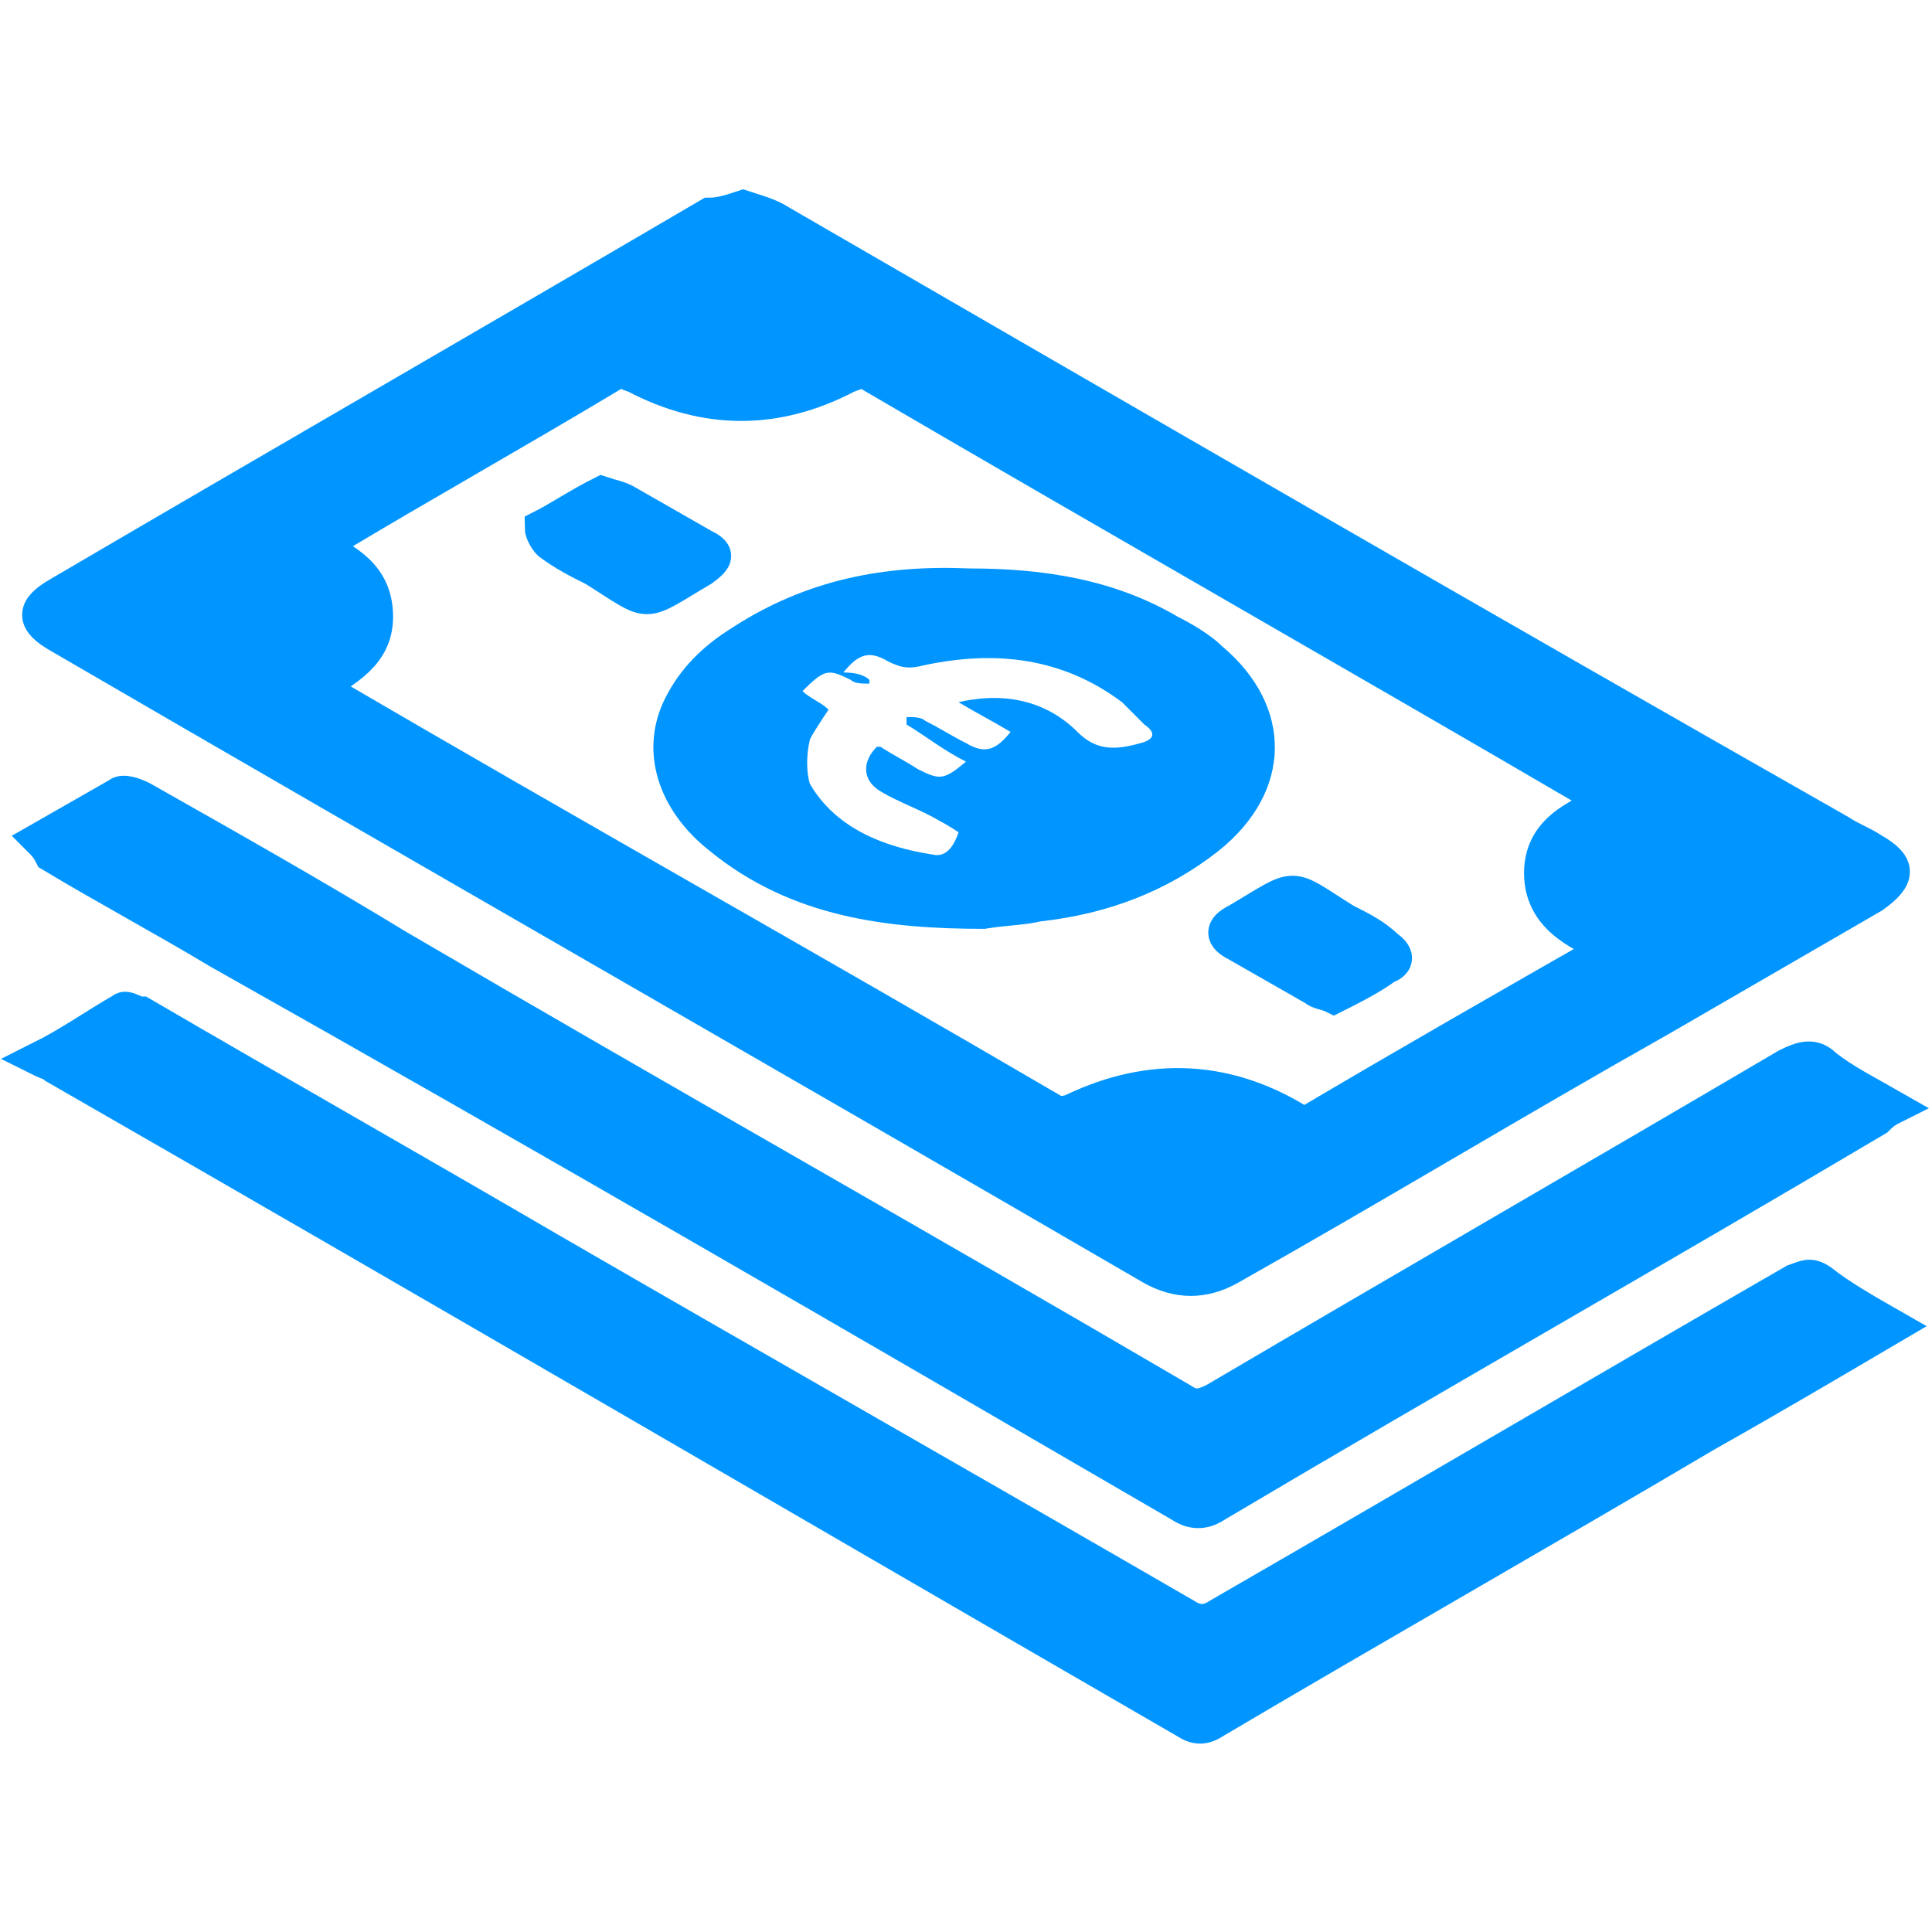
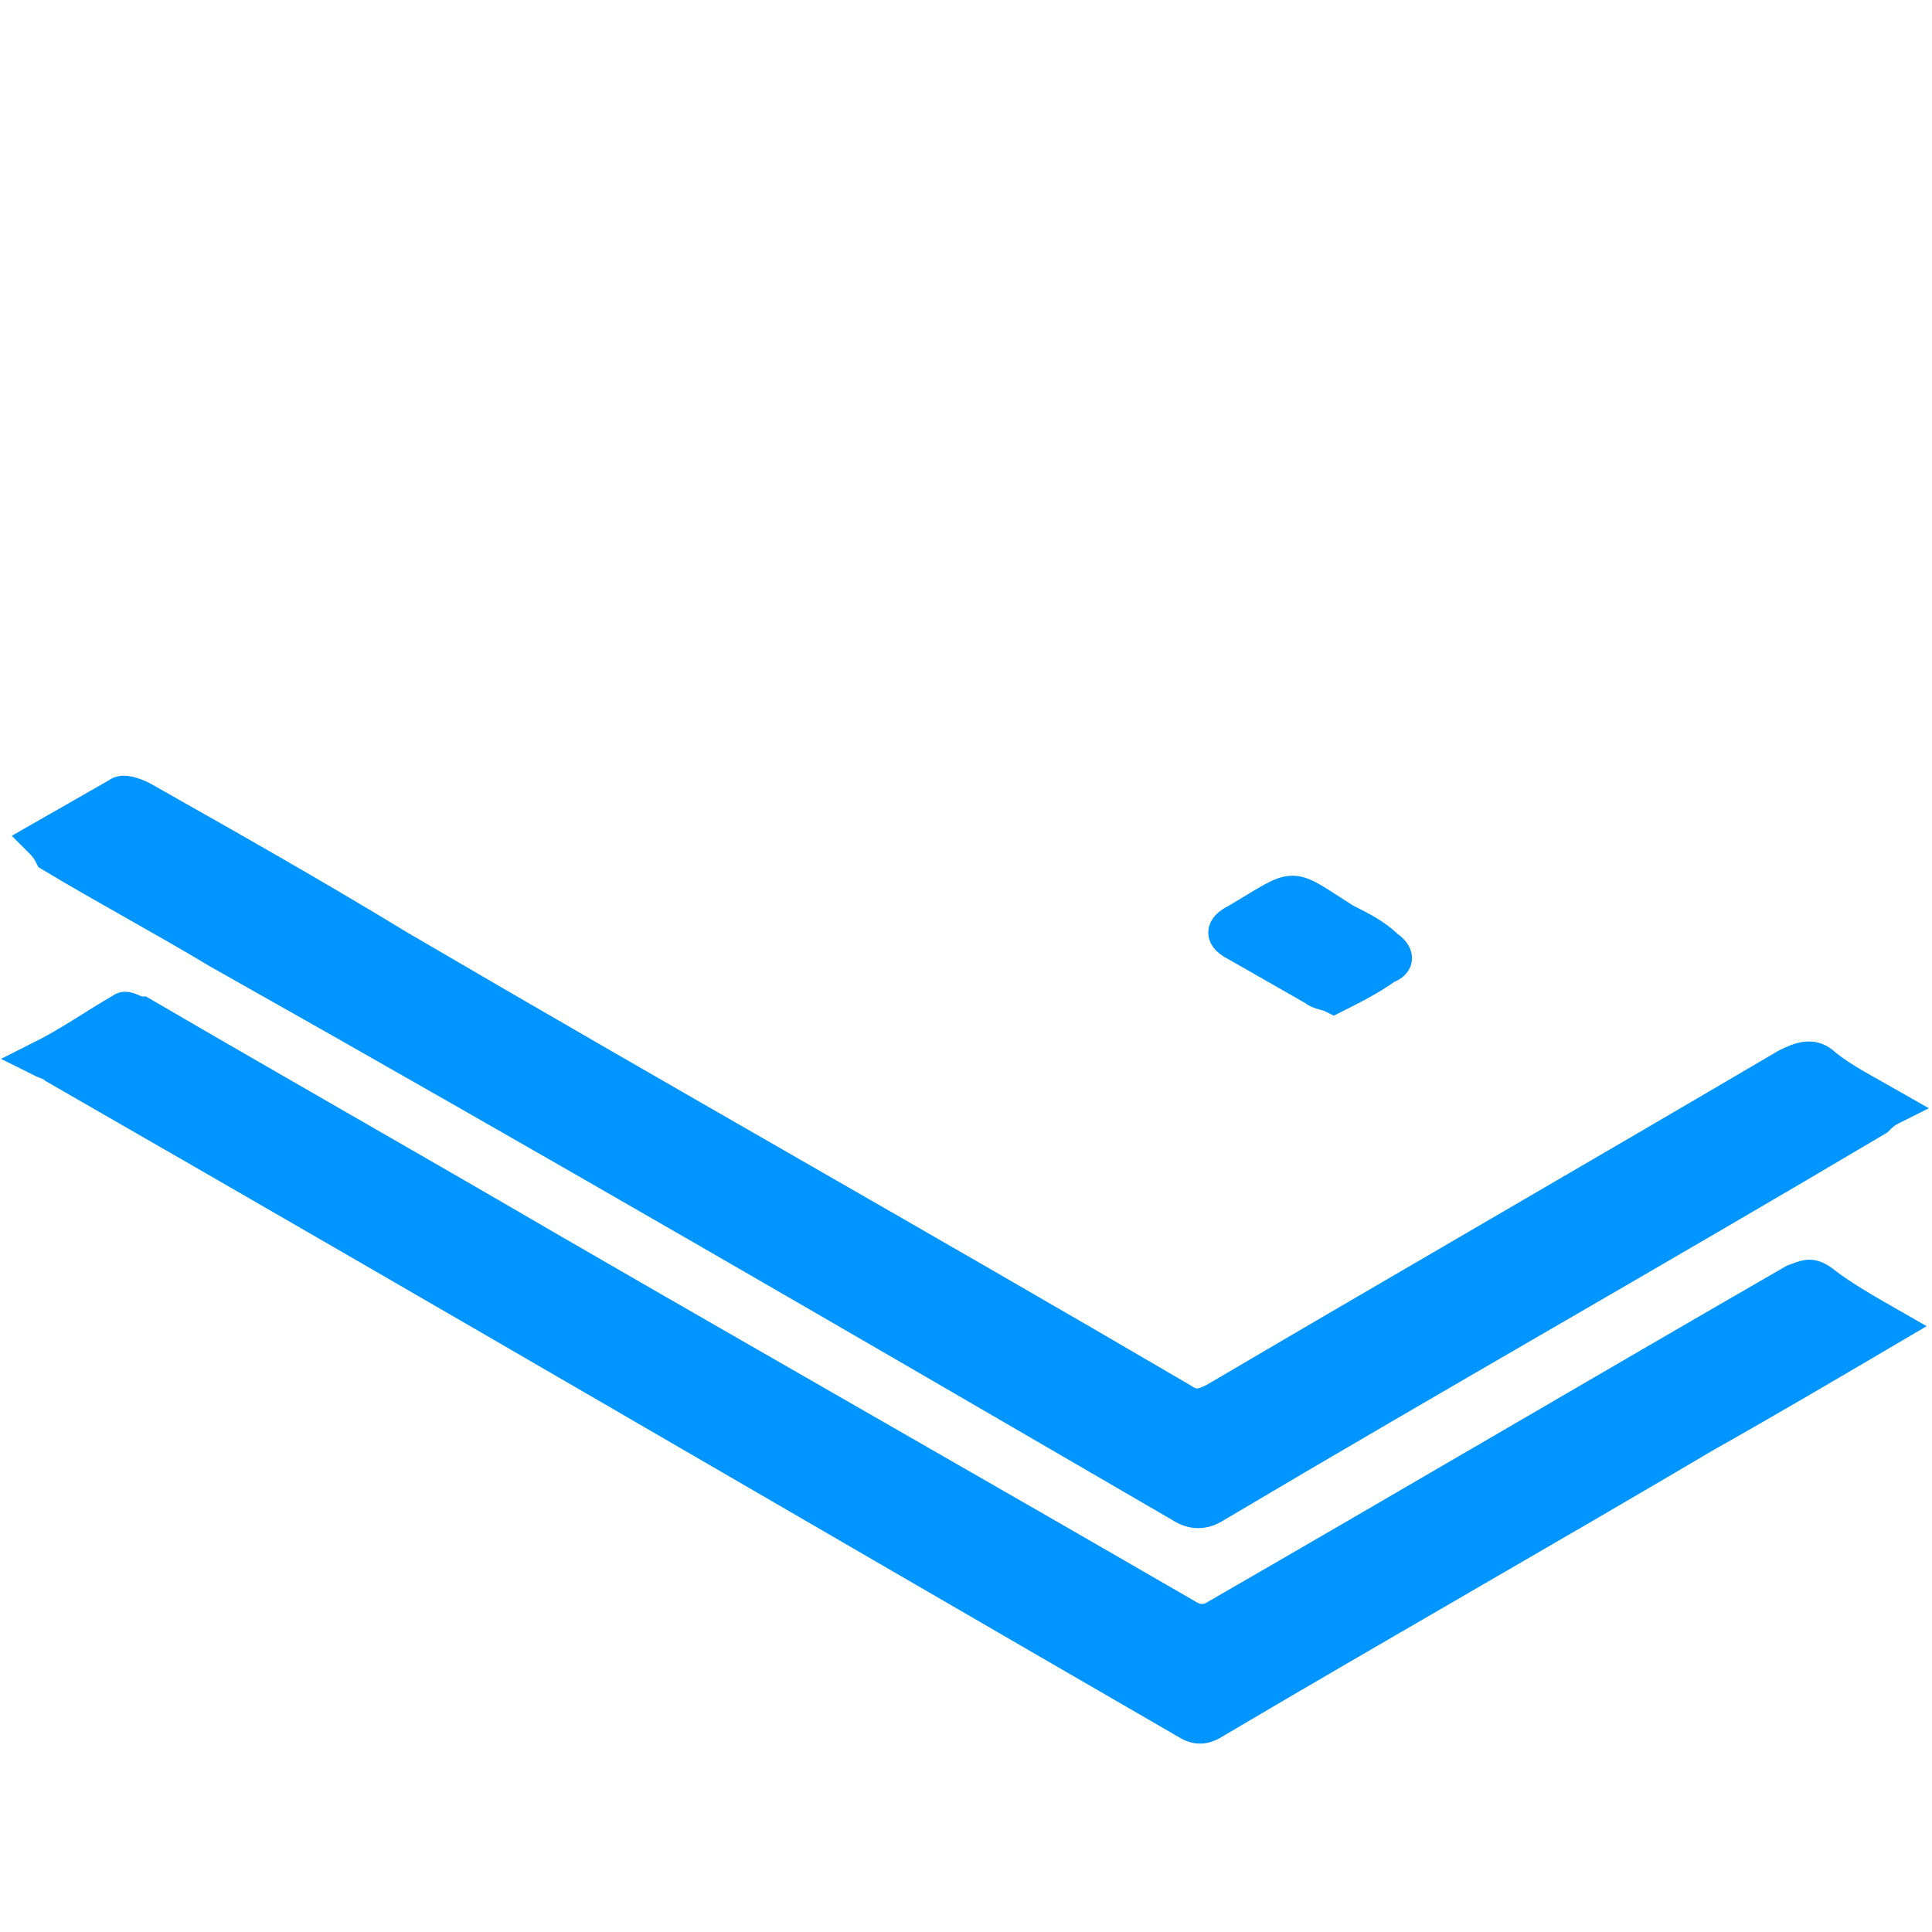
<svg xmlns="http://www.w3.org/2000/svg" version="1.1" id="Calque_1" x="0px" y="0px" viewBox="0 0 52 52" style="enable-background:new 0 0 52 52;" xml:space="preserve">
  <style type="text/css">
	.st0{fill:#0095FF;}
	.st1{fill:none;}
	.st2{clip-path:url(#SVGID_4_);fill:#0095FF;}
	.st3{clip-path:url(#SVGID_5_);fill:#0095FF;}
	.st4{clip-path:url(#SVGID_6_);fill:#0095FF;}
	.st5{fill:#0095FF;stroke:#0095FF;stroke-width:2;stroke-linecap:round;stroke-linejoin:round;stroke-miterlimit:10;}
	.st6{fill:none;stroke:#0095FF;stroke-width:1.602;stroke-linecap:round;stroke-linejoin:round;stroke-miterlimit:10;}
	.st7{fill:none;stroke:#0095FF;stroke-width:2.955;stroke-linecap:round;stroke-linejoin:round;stroke-miterlimit:10;}
	.st8{fill:none;stroke:#0095FF;stroke-width:1.614;stroke-linecap:round;stroke-linejoin:round;stroke-miterlimit:10;}
	.st9{fill:none;stroke:#0095FF;stroke-width:1.56;stroke-linecap:round;stroke-linejoin:round;stroke-miterlimit:10;}
	.st10{fill:#0095FF;stroke:#0095FF;stroke-width:1.538;stroke-miterlimit:10;}
	.st11{fill:none;stroke:#0095FF;stroke-width:5.475;stroke-linecap:round;stroke-linejoin:round;stroke-miterlimit:10;}
	.st12{fill:#0083FF;}
	.st13{fill:#0095FF;stroke:#0095FF;stroke-width:1.922;stroke-miterlimit:10;}
	.st14{fill:none;stroke:#0095FF;stroke-width:3.096;stroke-linecap:round;stroke-linejoin:round;stroke-miterlimit:10;}
	.st15{fill:none;stroke:#0095FF;stroke-width:3.409;stroke-linecap:round;stroke-linejoin:round;stroke-miterlimit:10;}
	.st16{fill:none;stroke:#0095FF;stroke-width:4.748;stroke-linecap:round;stroke-linejoin:round;stroke-miterlimit:10;}
	.st17{fill:#0094FF;}
	.st18{fill:none;stroke:#0095FF;stroke-width:1.435;stroke-miterlimit:10;}
	.st19{fill:none;stroke:#0095FF;stroke-width:3;stroke-linecap:round;stroke-linejoin:round;stroke-miterlimit:10;}
	.st20{fill:none;stroke:#0095FF;stroke-width:1.199;stroke-linecap:round;stroke-linejoin:round;stroke-miterlimit:10;}
	.st21{fill:#FFFFFF;stroke:#FFFFFF;stroke-width:0.75;stroke-linecap:round;stroke-linejoin:round;stroke-miterlimit:10;}
	.st22{fill:none;stroke:#0095FF;stroke-width:6;stroke-linecap:round;stroke-linejoin:round;stroke-miterlimit:10;}
	.st23{fill:#0095FF;stroke:#0095FF;stroke-width:1.927;stroke-miterlimit:10;}
	.st24{fill:none;stroke:#0095FF;stroke-width:4.819;stroke-linecap:round;stroke-linejoin:round;stroke-miterlimit:10;}
	.st25{fill:#0095FF;stroke:#0095FF;stroke-width:0.959;stroke-miterlimit:10;}
</style>
  <g id="_x33_od9Ji_1_">
    <g>
-       <path class="st25" d="M20,5.6c0.3,0.1,0.7,0.2,1,0.4c9.5,5.5,19,11,28.5,16.4c0.3,0.2,0.6,0.3,0.9,0.5c0.7,0.4,0.7,0.7,0,1.2    c-1.9,1.1-3.8,2.2-5.7,3.3c-3.9,2.2-7.7,4.5-11.6,6.7c-0.7,0.4-1.4,0.4-2.1,0c-9.8-5.7-19.6-11.3-29.4-17c-0.7-0.4-0.7-0.7,0-1.1    c5.8-3.4,11.7-6.8,17.5-10.2C19.4,5.8,19.7,5.7,20,5.6z M35.1,30.3c2.7-1.6,5.5-3.2,8.3-4.8c-1-0.4-1.9-0.9-1.9-2    c0-1.1,0.9-1.5,1.8-1.9c-0.1-0.1-0.2-0.1-0.3-0.2c-6.5-3.8-13-7.5-19.5-11.3c-0.3-0.2-0.4-0.1-0.7,0c-1.9,1-3.8,1-5.7,0    c-0.3-0.1-0.4-0.2-0.7,0c-2.5,1.5-5,2.9-7.5,4.4c-0.1,0.1-0.2,0.2-0.4,0.2c0.8,0.4,1.6,0.8,1.6,1.9c0,1-0.8,1.4-1.6,1.9    c0.1,0.1,0.1,0.1,0.2,0.1c6.5,3.8,13.1,7.5,19.6,11.3c0.1,0.1,0.4,0.1,0.6,0C31,28.9,33.1,29,35.1,30.3z" />
      <path class="st25" d="M1.1,22.6c0.7-0.4,1.4-0.8,2.1-1.2c0.1-0.1,0.4,0,0.6,0.1c2.3,1.3,4.6,2.6,6.9,4c7,4.1,14.1,8.1,21.1,12.2    c0.3,0.2,0.5,0.2,0.9,0c5.1-3,10.3-6,15.4-9c0.4-0.2,0.7-0.3,1,0c0.5,0.4,1.1,0.7,1.8,1.1c-0.2,0.1-0.3,0.2-0.4,0.3    c-5.9,3.5-11.9,6.9-17.8,10.4c-0.3,0.2-0.6,0.2-0.9,0c-8.6-5-17.2-10-25.9-14.9c-1.5-0.9-3-1.7-4.5-2.6    C1.3,22.8,1.2,22.7,1.1,22.6z" />
      <path class="st25" d="M50.9,35.7c-1.7,1-3.4,2-5,2.9c-4.4,2.6-8.8,5.1-13.2,7.7c-0.3,0.2-0.5,0.2-0.8,0    C21.7,40.4,11.6,34.5,1.5,28.7c-0.1-0.1-0.2-0.1-0.4-0.2c0.8-0.4,1.5-0.9,2.2-1.3c0.1-0.1,0.3,0.1,0.5,0.1    c3.6,2.1,7.3,4.2,10.9,6.3c5.7,3.3,11.5,6.6,17.2,9.9c0.3,0.2,0.6,0.2,0.9,0c5.2-3,10.3-6,15.5-9c0.3-0.1,0.4-0.2,0.7,0    C49.5,34.9,50.2,35.3,50.9,35.7z" />
-       <path class="st0" d="M26.5,25c-2.6,0-5.2-0.3-7.4-2.1c-1.4-1.1-1.9-2.7-1.2-4.1c0.4-0.8,1-1.4,1.8-1.9c2-1.3,4.1-1.7,6.4-1.6    c2,0,3.9,0.3,5.6,1.3c0.4,0.2,0.9,0.5,1.2,0.8c1.9,1.6,1.9,3.9-0.1,5.5c-1.4,1.1-3,1.7-4.8,1.9C27.6,24.9,27.1,24.9,26.5,25z     M23.4,18.3c0,0,0,0.1,0,0.1c-0.2,0-0.4,0-0.5-0.1c-0.6-0.3-0.7-0.3-1.3,0.3c0.2,0.2,0.5,0.3,0.7,0.5c-0.2,0.3-0.4,0.6-0.5,0.8    c-0.1,0.4-0.1,0.9,0,1.2c0.7,1.2,2,1.7,3.3,1.9c0.4,0.1,0.6-0.3,0.7-0.6c0,0-0.3-0.2-0.5-0.3c-0.5-0.3-1.1-0.5-1.6-0.8    c-0.5-0.3-0.5-0.8-0.1-1.2c0,0,0.1,0,0.1,0c0.3,0.2,0.7,0.4,1,0.6c0.6,0.3,0.7,0.3,1.3-0.2c-0.6-0.3-1.1-0.7-1.6-1    c0-0.1,0-0.1,0-0.2c0.2,0,0.4,0,0.5,0.1c0.4,0.2,0.7,0.4,1.1,0.6c0.5,0.3,0.8,0.2,1.2-0.3c-0.5-0.3-0.9-0.5-1.4-0.8    c1.3-0.3,2.4,0,3.2,0.8c0.5,0.5,1,0.5,1.7,0.3c0.4-0.1,0.4-0.3,0.1-0.5c-0.2-0.2-0.4-0.4-0.6-0.6c-1.6-1.2-3.4-1.4-5.3-1    c-0.4,0.1-0.6,0.1-1-0.1c-0.5-0.3-0.8-0.2-1.2,0.3C23.1,18.1,23.3,18.2,23.4,18.3z" />
-       <path class="st25" d="M16.2,13.3c0.3,0.1,0.4,0.1,0.6,0.2c0.7,0.4,1.4,0.8,2.1,1.2c0.4,0.2,0.4,0.3,0,0.6c0,0,0,0,0,0    c-1.7,1-1.3,1-2.9,0c-0.4-0.2-0.8-0.4-1.2-0.7c-0.1-0.1-0.2-0.3-0.2-0.4C15,14,15.6,13.6,16.2,13.3z" />
      <path class="st25" d="M35.9,26.8c-0.2-0.1-0.4-0.1-0.5-0.2c-0.7-0.4-1.4-0.8-2.1-1.2c-0.4-0.2-0.4-0.4,0-0.6c0,0,0,0,0,0    c1.7-1,1.3-1,2.9,0c0.4,0.2,0.8,0.4,1.1,0.7c0.3,0.2,0.3,0.4,0,0.5C36.9,26.3,36.3,26.6,35.9,26.8z" />
    </g>
  </g>
</svg>